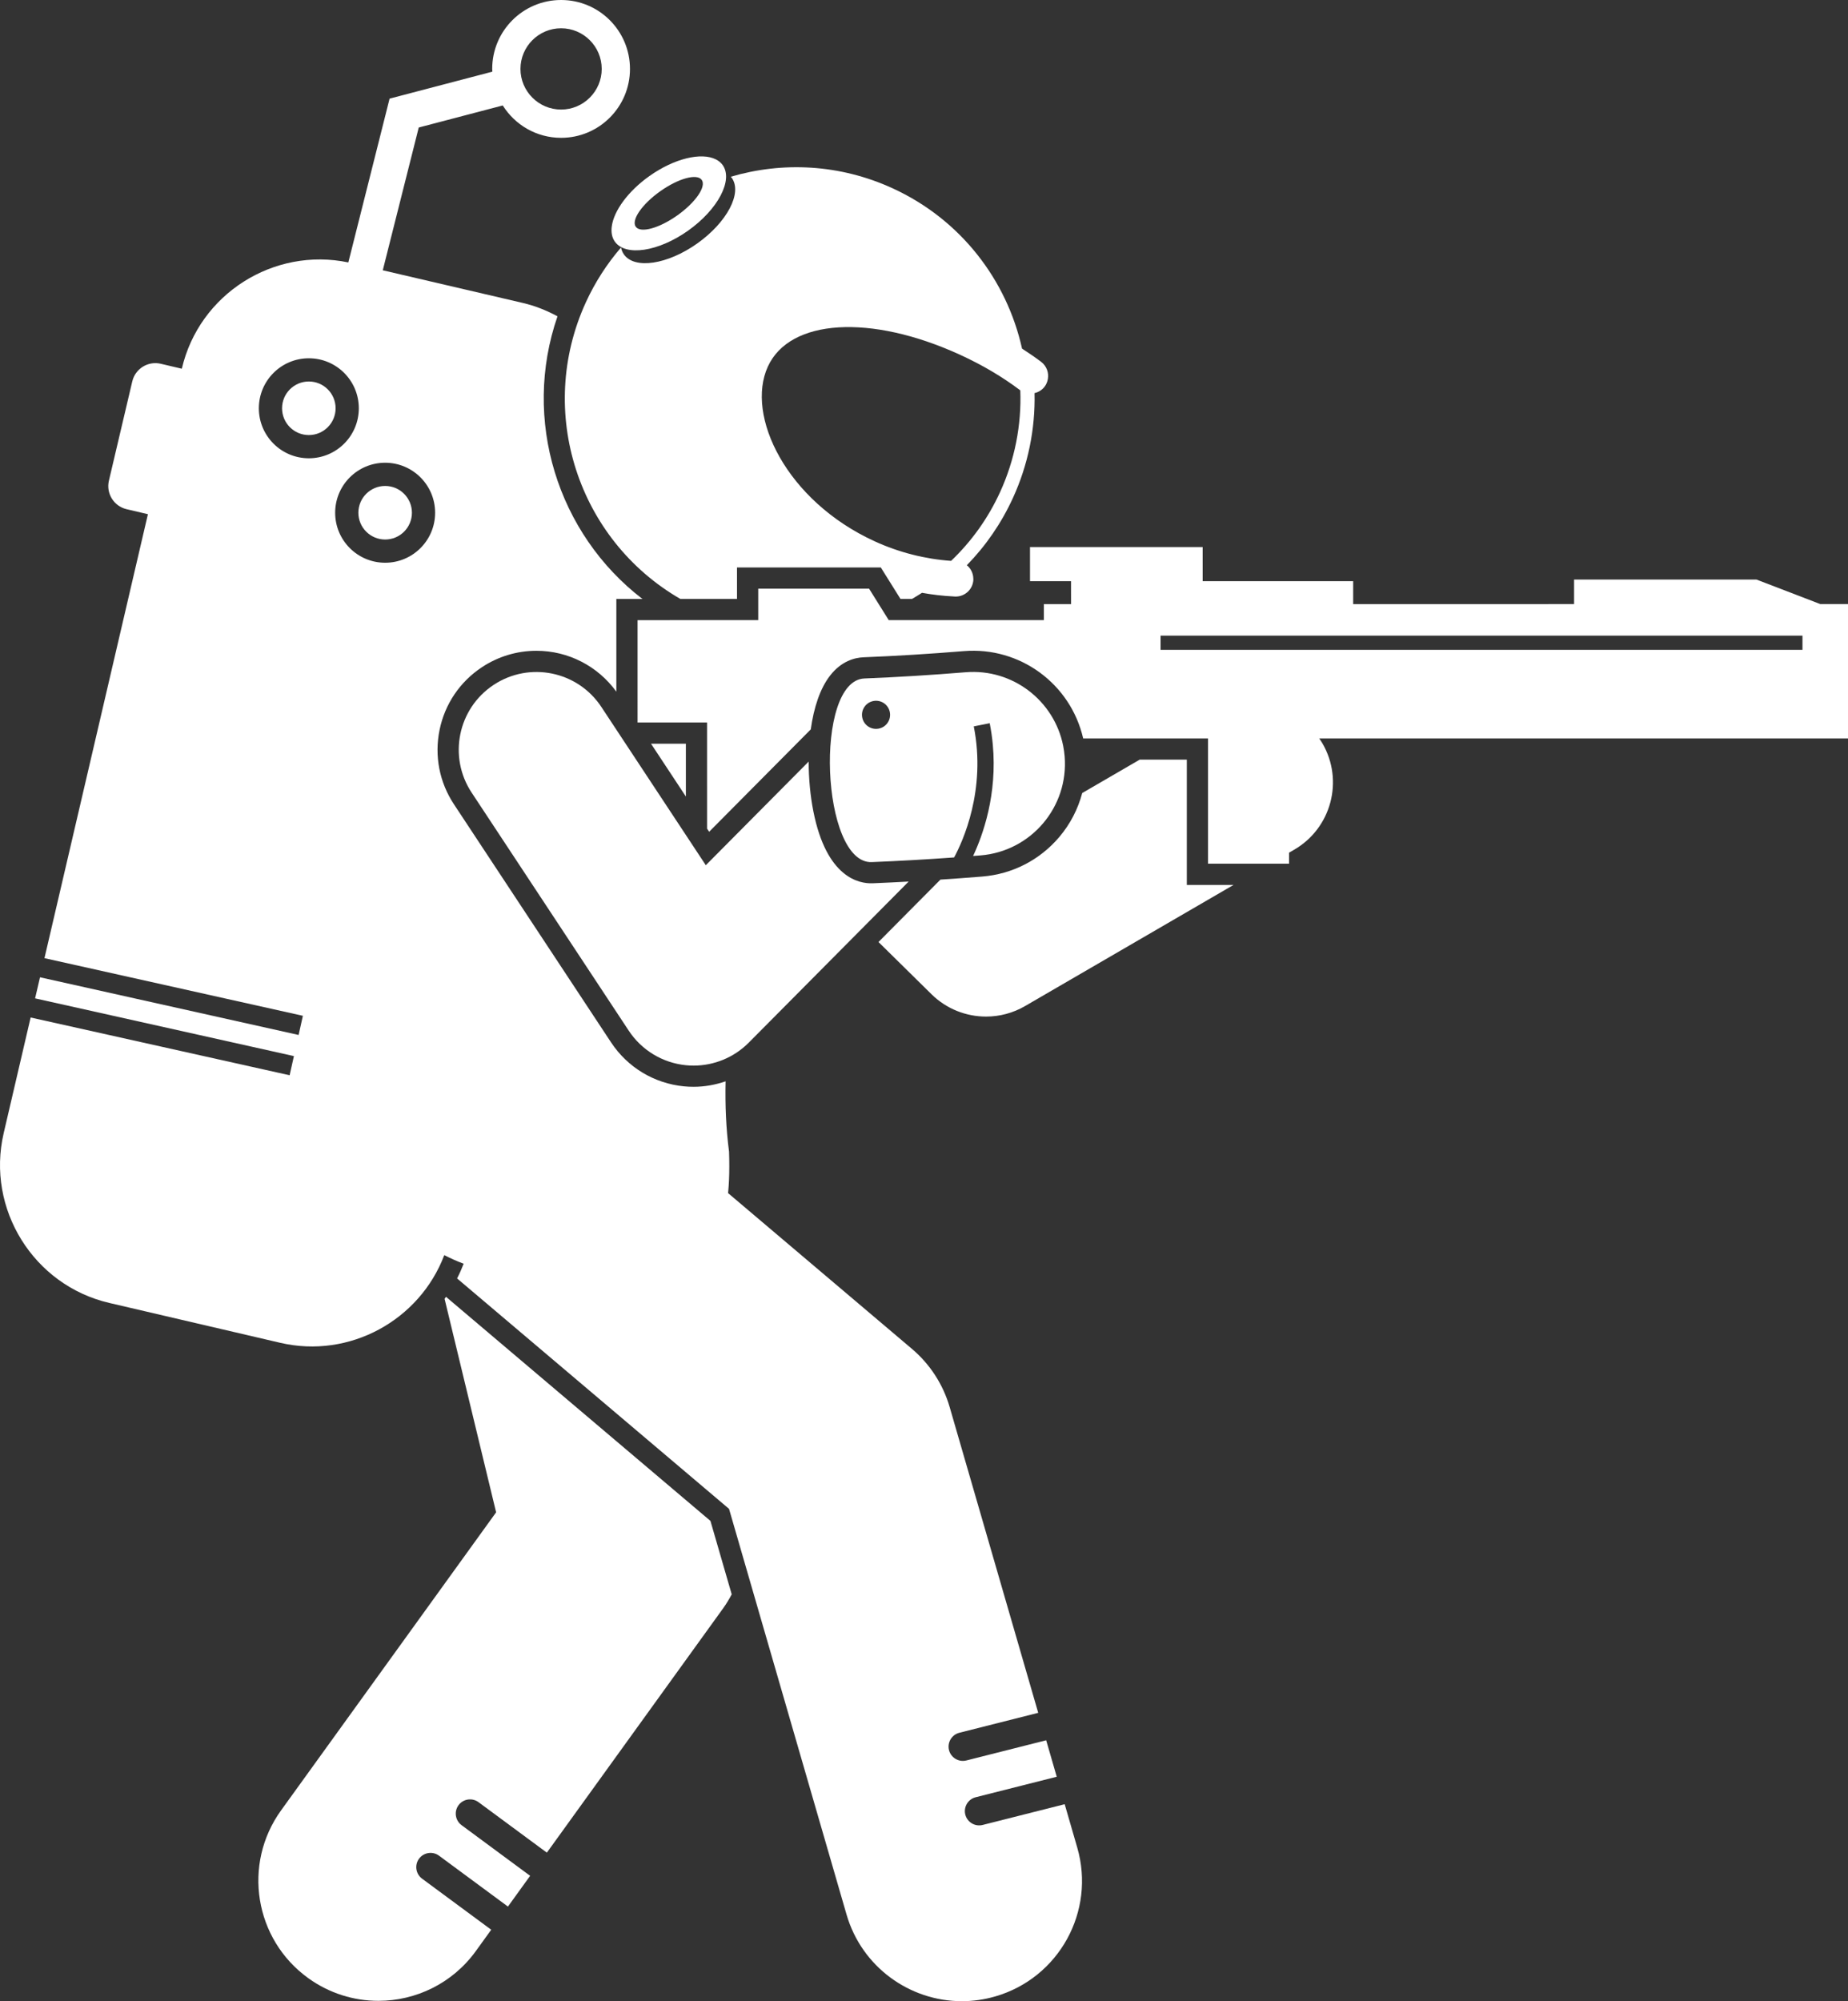
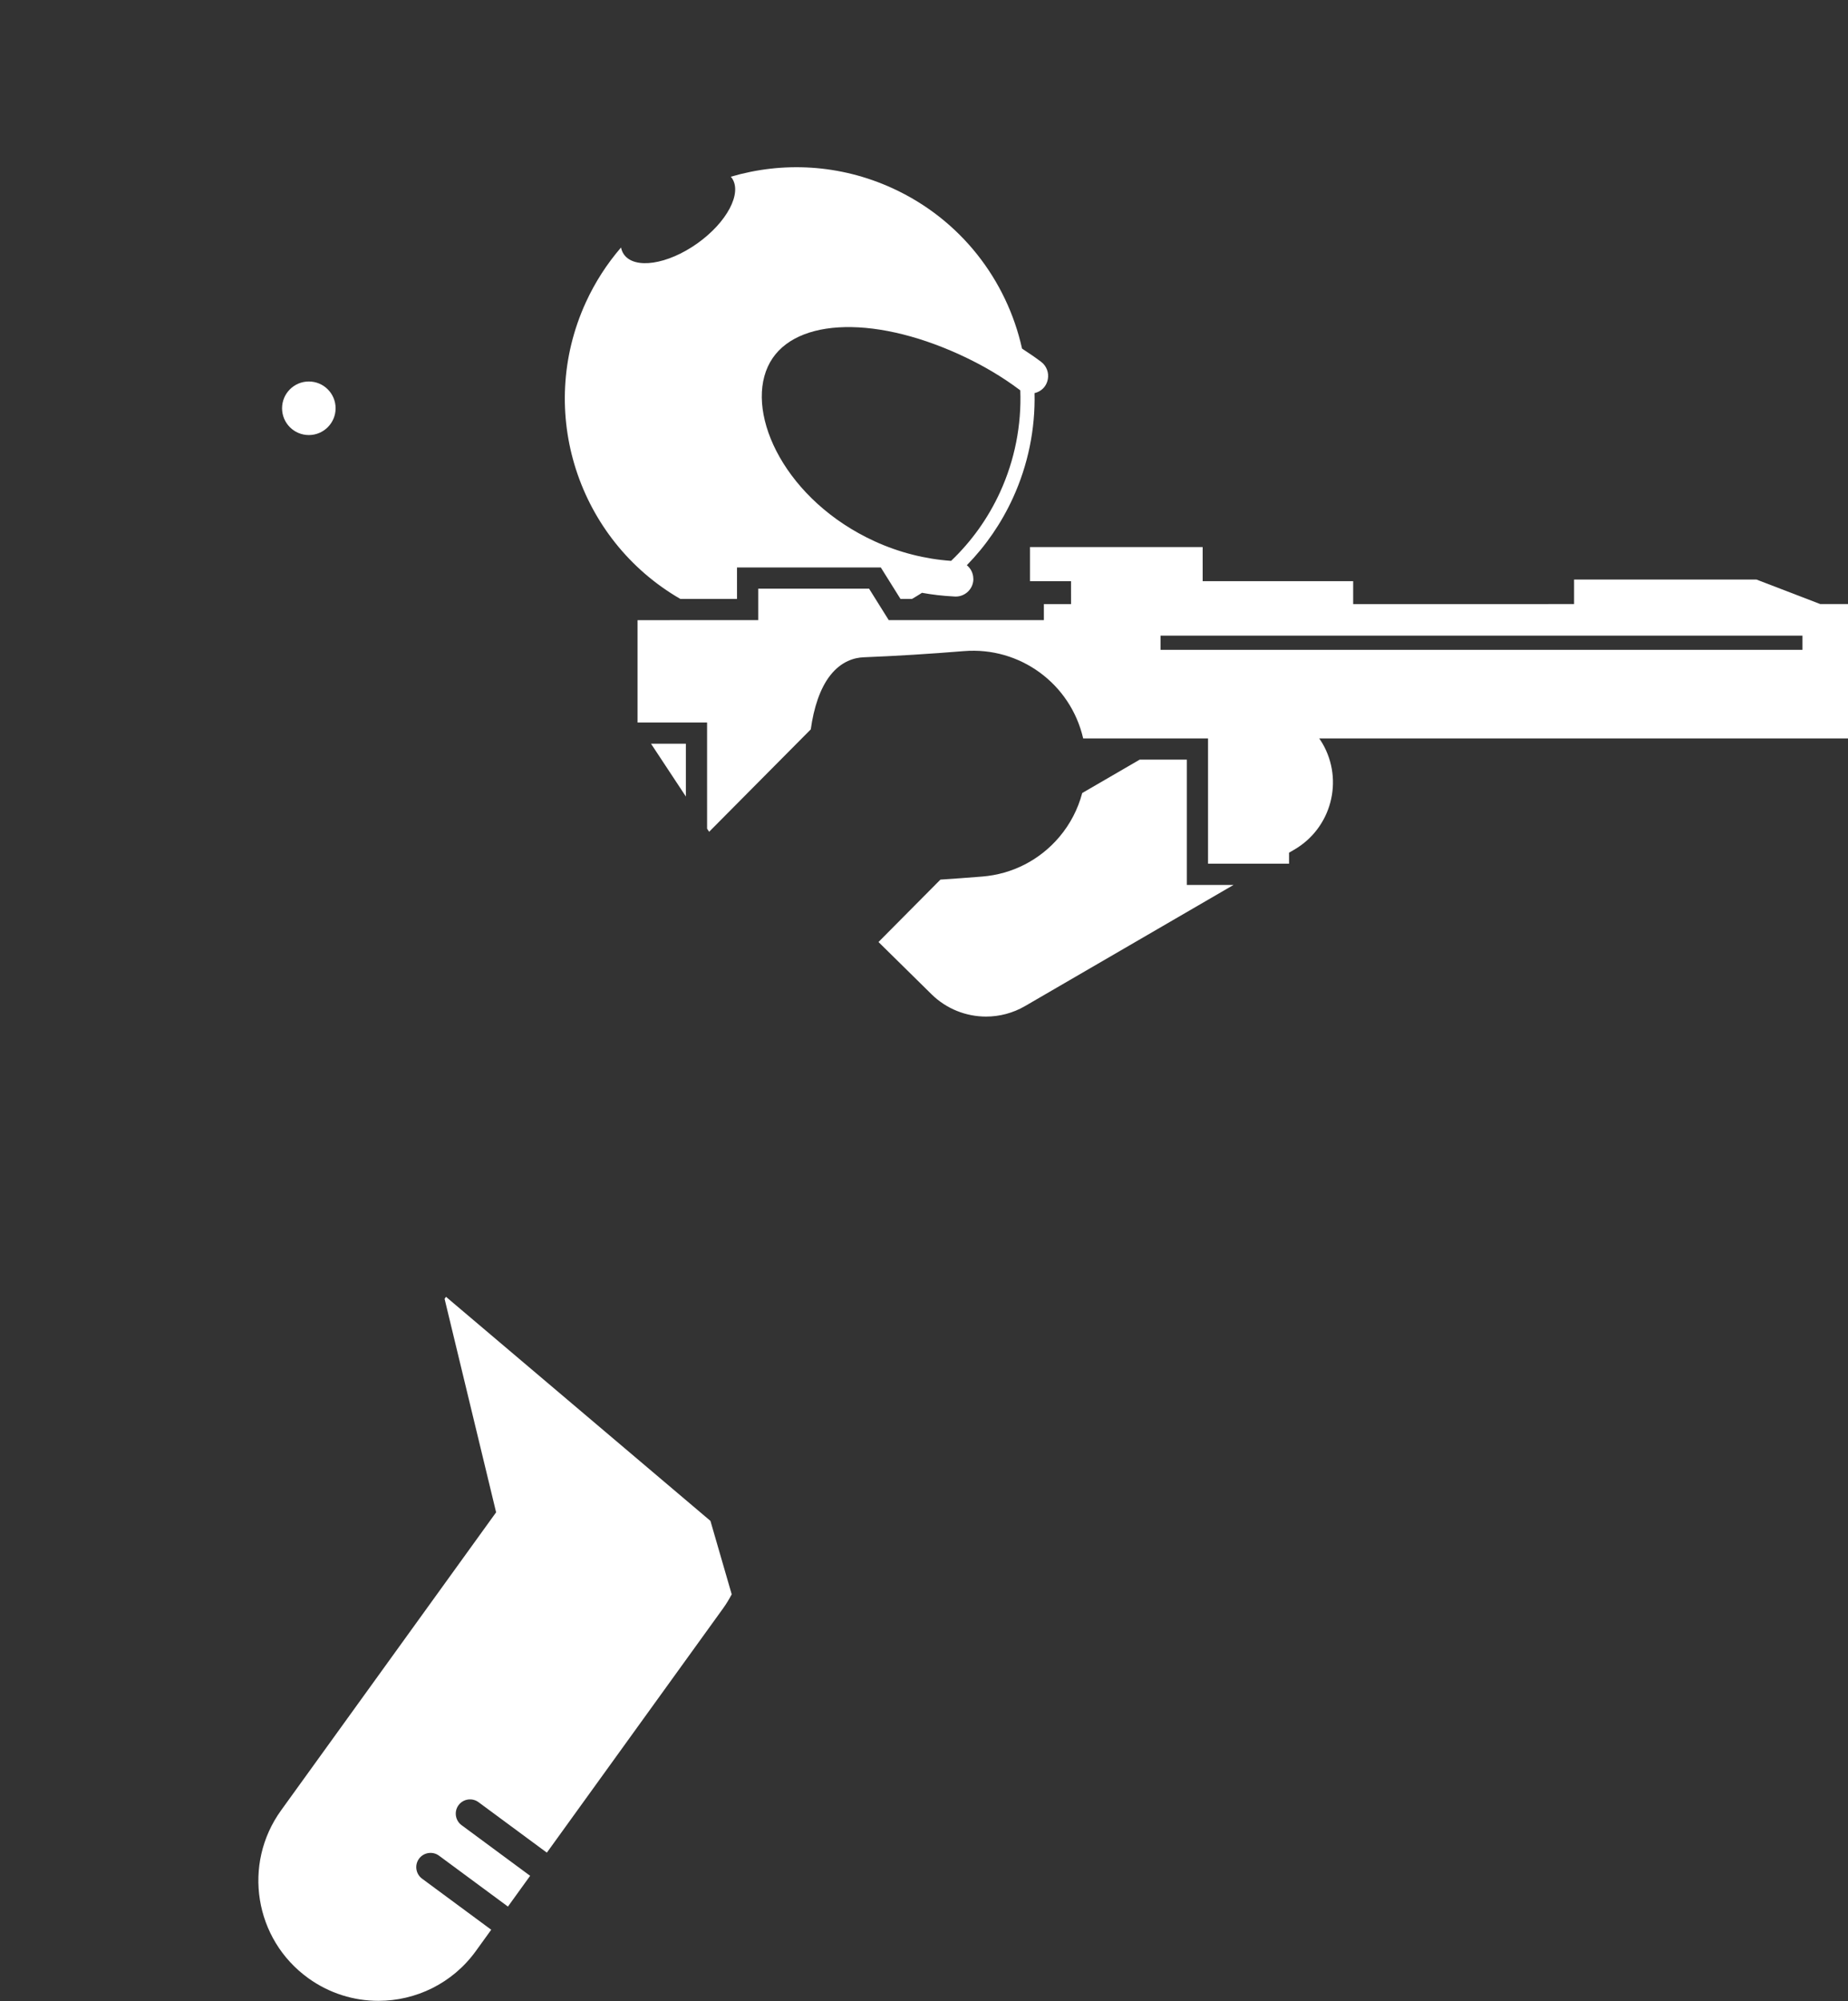
<svg xmlns="http://www.w3.org/2000/svg" version="1.1" id="Layer_1" x="0px" y="0px" viewBox="0 0 261.552 283.131" enable-background="new 0 0 261.552 283.131" xml:space="preserve">
  <rect x="0" y="0" width="261.552" height="283.131" fill="#333333" stroke="none" />
  <g>
    <path d="M167.974,107.476l-6.674,0.001l-8.129,4.721c-0.604,2.264-1.69,4.39-3.252,6.229   c-2.767,3.258-6.636,5.242-10.896,5.589c-1.992,0.162-3.964,0.303-5.922,0.433l-8.766,8.829l7.502,7.387   c2.113,2.081,4.902,3.162,7.722,3.162c1.893,0,3.799-0.487,5.521-1.488l29.508-17.138l-6.614,0.001V107.476z" id="id_101" style="fill: rgb(255, 255, 255);" />
    <path d="M63.124,183.476c-0.066,0.096-0.133,0.19-0.201,0.284l7.294,30.205l-30.434,42.166   c-5.494,7.613-3.777,18.239,3.836,23.734c3.009,2.171,6.488,3.217,9.935,3.217c5.274,0,10.476-2.448,13.799-7.052   l2.171-3.008l-9.789-7.228c-0.894-0.66-1.086-1.932-0.425-2.826c0.66-0.894,1.932-1.086,2.826-0.425   l9.754,7.202l3.142-4.353l-9.707-7.168c-0.894-0.66-1.086-1.932-0.425-2.826c0.66-0.894,1.932-1.086,2.826-0.425   l9.672,7.142l24.964-34.589c0.452-0.626,0.841-1.285,1.199-1.958l-3.011-10.39L63.124,183.476z" id="id_102" style="fill: rgb(255, 255, 255);" />
-     <path d="M96.779,153.694c-4.209-0.418-7.963-2.685-10.295-6.218l-22.239-33.688   c-2.061-3.121-2.782-6.857-2.032-10.521s2.882-6.815,6.002-8.876c2.298-1.516,4.962-2.317,7.704-2.317   c4.511,0,8.683,2.162,11.314,5.785v-13.119l3.688-0.001c-12.02-9.232-17.073-25.363-12.018-39.987   c-1.529-0.829-3.178-1.488-4.949-1.901L54.175,38.241l0.733-2.91l4.357-17.291l11.892-3.119   c1.724,2.747,4.772,4.579,8.255,4.579c5.385,0,9.75-4.365,9.75-9.75S84.798,0,79.413,0c-5.385,0-9.75,4.365-9.75,9.75   c0,0.132,0.015,0.259,0.02,0.39l-14.544,3.815l-5.103,20.253l-0.736,2.921   c-10.561-2.204-21.1,4.459-23.561,15.02l-0.004,0.018l-2.92-0.687l-0.058-0.014   c-1.805-0.425-3.613,0.695-4.037,2.5L15.415,68.004c-0.425,1.805,0.695,3.613,2.5,4.037l0.1,0.023   l2.92,0.687L6.293,135.561l36.575,8.155l-0.605,2.712l-36.601-8.161l-0.695,2.983l36.63,8.167l-0.605,2.712   L4.336,143.957l-3.815,16.364c-2.497,10.713,4.224,21.521,14.937,24.018l24.197,5.641   c9.837,2.293,19.735-3.198,23.225-12.403c0.887,0.458,1.801,0.866,2.743,1.216   c-0.278,0.712-0.584,1.408-0.93,2.082l38.488,32.598l16.628,57.385c2.155,7.439,8.946,12.274,16.32,12.273   c1.566,0,3.159-0.218,4.739-0.676c9.018-2.613,14.21-12.042,11.597-21.06l-1.777-6.134l-11.613,2.936   c-1.078,0.272-2.182-0.386-2.455-1.464v-0c-0.273-1.078,0.386-2.182,1.464-2.455l11.479-2.902l-1.495-5.159   l-11.299,2.856c-1.078,0.273-2.182-0.386-2.455-1.464c-0.272-1.078,0.386-2.182,1.464-2.455l11.164-2.822   l-12.531-43.249c-0.931-3.213-2.789-6.08-5.341-8.242l-26.024-22.041c0.115-1.146,0.172-2.405,0.172-3.785   c0-0.667-0.009-1.353-0.035-2.079c-0.424-3.234-0.564-6.567-0.488-9.949c-1.451,0.498-2.978,0.775-4.526,0.775   C97.704,153.763,97.236,153.739,96.779,153.694z M79.412,4c3.171,0,5.75,2.58,5.75,5.75s-2.579,5.75-5.75,5.75   s-5.75-2.58-5.75-5.75S76.242,4,79.412,4z M36.636,57.764c0-3.907,3.167-7.074,7.074-7.074   c3.907,0,7.074,3.167,7.074,7.074c0,3.907-3.167,7.074-7.074,7.074C39.803,64.838,36.636,61.671,36.636,57.764z    M47.436,72.543c0-3.907,3.167-7.074,7.074-7.074s7.074,3.167,7.074,7.074s-3.167,7.074-7.074,7.074   S47.436,76.45,47.436,72.543z" id="id_103" style="fill: rgb(255, 255, 255);" />
    <polygon points="97.074,112.694 97.073,105.22 92.14,105.221  " id="id_104" style="fill: rgb(255, 255, 255);" />
    <path d="M147.363,51.201c-0.863-0.653-1.776-1.274-2.712-1.881c-2.149-9.666-8.637-18.248-18.336-22.688   c-7.478-3.423-15.573-3.785-22.887-1.625c0.048,0.056,0.102,0.106,0.146,0.167   c1.512,2.133-0.679,6.285-4.895,9.274s-8.859,3.684-10.372,1.551c-0.207-0.291-0.338-0.623-0.411-0.982   c-1.969,2.285-3.659,4.875-4.978,7.756c-7.089,15.487-1.084,33.621,13.376,41.965l8.018-0.001l-0.001-4.452   l20.352-0.001l2.783,4.45l1.635-0c0.477-0.275,0.946-0.562,1.409-0.862   c1.469,0.264,2.944,0.436,4.41,0.509c0.087,0.004,0.175,0.014,0.262,0.018c0.035,0.002,0.071,0.002,0.106,0.002   c1.332,0,2.439-1.052,2.496-2.396c0.002-0.048-0.008-0.093-0.008-0.141c-0.011-0.762-0.361-1.443-0.917-1.896   c2.702-2.767,4.896-5.962,6.527-9.525c2.134-4.66,3.173-9.742,3.055-14.827c0.549-0.128,1.061-0.43,1.428-0.915   c0.248-0.328,0.392-0.698,0.458-1.076c0.078-0.446,0.037-0.902-0.123-1.323   C148.022,51.88,147.751,51.494,147.363,51.201z M134.827,80.534L134.827,80.534L134.827,80.534L134.827,80.534z    M134.612,79.352c-3.662-0.25-7.387-1.196-10.821-2.768c-12.506-5.725-18.295-17.771-15.115-24.717   c3.097-6.768,14.537-7.471,27.196-1.677c3.138,1.437,5.989,3.118,8.476,4.998c0.018,0.014,0.039,0.022,0.057,0.035   c0.184,4.929-0.787,9.868-2.856,14.389C139.857,73.307,137.521,76.576,134.612,79.352z M145.293,53.365l0-0   c0,0,0,0,0,0H145.293z" id="id_105" style="fill: rgb(255, 255, 255);" />
-     <path d="M87.018,34.182c1.512,2.133,6.156,1.438,10.372-1.551c4.216-2.989,6.407-7.142,4.895-9.274   c-0.245-0.346-0.58-0.609-0.974-0.809c-2.039-1.031-5.865-0.145-9.398,2.36   c-3.042,2.157-5.02,4.915-5.324,7.088C86.472,32.834,86.597,33.588,87.018,34.182z M95.861,30.475   c-2.579,1.829-5.212,2.547-5.88,1.605s0.881-3.189,3.46-5.018s5.212-2.547,5.88-1.605   S98.44,28.646,95.861,30.475z" id="id_106" style="fill: rgb(255, 255, 255);" />
-     <path d="M58.3,72.543c0-2.093-1.697-3.789-3.789-3.789c-2.093,0-3.789,1.697-3.789,3.789   c0,2.093,1.697,3.789,3.789,3.789C56.603,76.333,58.3,74.636,58.3,72.543z" id="id_107" style="fill: rgb(255, 255, 255);" />
    <path d="M43.71,53.975c-2.093,0-3.789,1.697-3.789,3.789c0,2.093,1.697,3.789,3.789,3.789   c2.093,0,3.789-1.697,3.789-3.789C47.5,55.671,45.803,53.975,43.71,53.975z" id="id_108" style="fill: rgb(255, 255, 255);" />
    <path d="M257.628,85.464l-9.028-3.467l-25.817-0l0.001,3.467l-31.266,0.005l-0.001-3.243l-21.3-0   l-0.001-4.828l-24.437,0.002l0.001,4.826l5.806-0l0.003,3.243l-3.847,0.001l0,2.263l-21.957,0.002   l-2.784-4.45l-15.688,0.001l0.001,4.451l-17.081,0.003l0.001,14.481l9.84-0.002l0.002,15.022l0.29,0.44   l14.385-14.488c0.423-3.051,1.307-5.802,2.76-7.646c1.59-2.018,3.44-2.502,4.713-2.553   c4.566-0.182,9.345-0.477,14.203-0.873c7.947-0.647,15.108,4.641,16.877,12.356l17.672-0.002l0,17.725   l10.644-0.002l0.821-0l-0-1.559l0.739-0.429c5.254-3.051,7.039-9.783,3.987-15.036   c-0.141-0.243-0.297-0.47-0.454-0.698l74.84-0.004v-2.03l-0-16.978L257.628,85.464z M164.257,89.933h90.85   v2.005h-90.85V89.933z" id="id_109" style="fill: rgb(255, 255, 255);" />
-     <path d="M99.894,122.412l-14.786-22.397c-3.347-5.071-10.17-6.466-15.24-3.12   c-5.069,3.347-6.467,10.17-3.119,15.24l22.239,33.688c1.824,2.764,4.796,4.558,8.091,4.886   c0.364,0.037,0.728,0.054,1.09,0.054c2.915,0,5.729-1.16,7.805-3.249l22.63-22.792   c-1.721,0.094-3.428,0.179-5.1,0.246c-1.899,0.076-6.52-0.762-8.385-10.172   c-0.432-2.18-0.665-4.617-0.665-7.047L99.894,122.412z" id="id_110" style="fill: rgb(255, 255, 255);" />
-     <path d="M123.383,121.97c3.772-0.151,7.68-0.372,11.657-0.659c1.204-2.231,4.573-9.518,2.78-18.542l2.256-0.447   c0.203,1.026,0.345,2.027,0.436,3.006c0.659,7.086-1.397,12.819-2.788,15.778c0.353-0.028,0.703-0.052,1.056-0.081   c7.156-0.583,12.485-6.857,11.902-14.013c-0.041-0.506-0.111-1.002-0.208-1.489   c-1.267-6.39-7.155-10.954-13.805-10.412c-4.913,0.401-9.733,0.696-14.327,0.88   C115.169,96.278,116.209,122.259,123.383,121.97z M123.601,99.182c1.078-0.214,2.125,0.487,2.338,1.565   c0.214,1.078-0.487,2.125-1.565,2.338c-1.078,0.214-2.125-0.487-2.338-1.565S122.523,99.396,123.601,99.182z" id="id_111" style="fill: rgb(255, 255, 255);" />
  </g>
</svg>